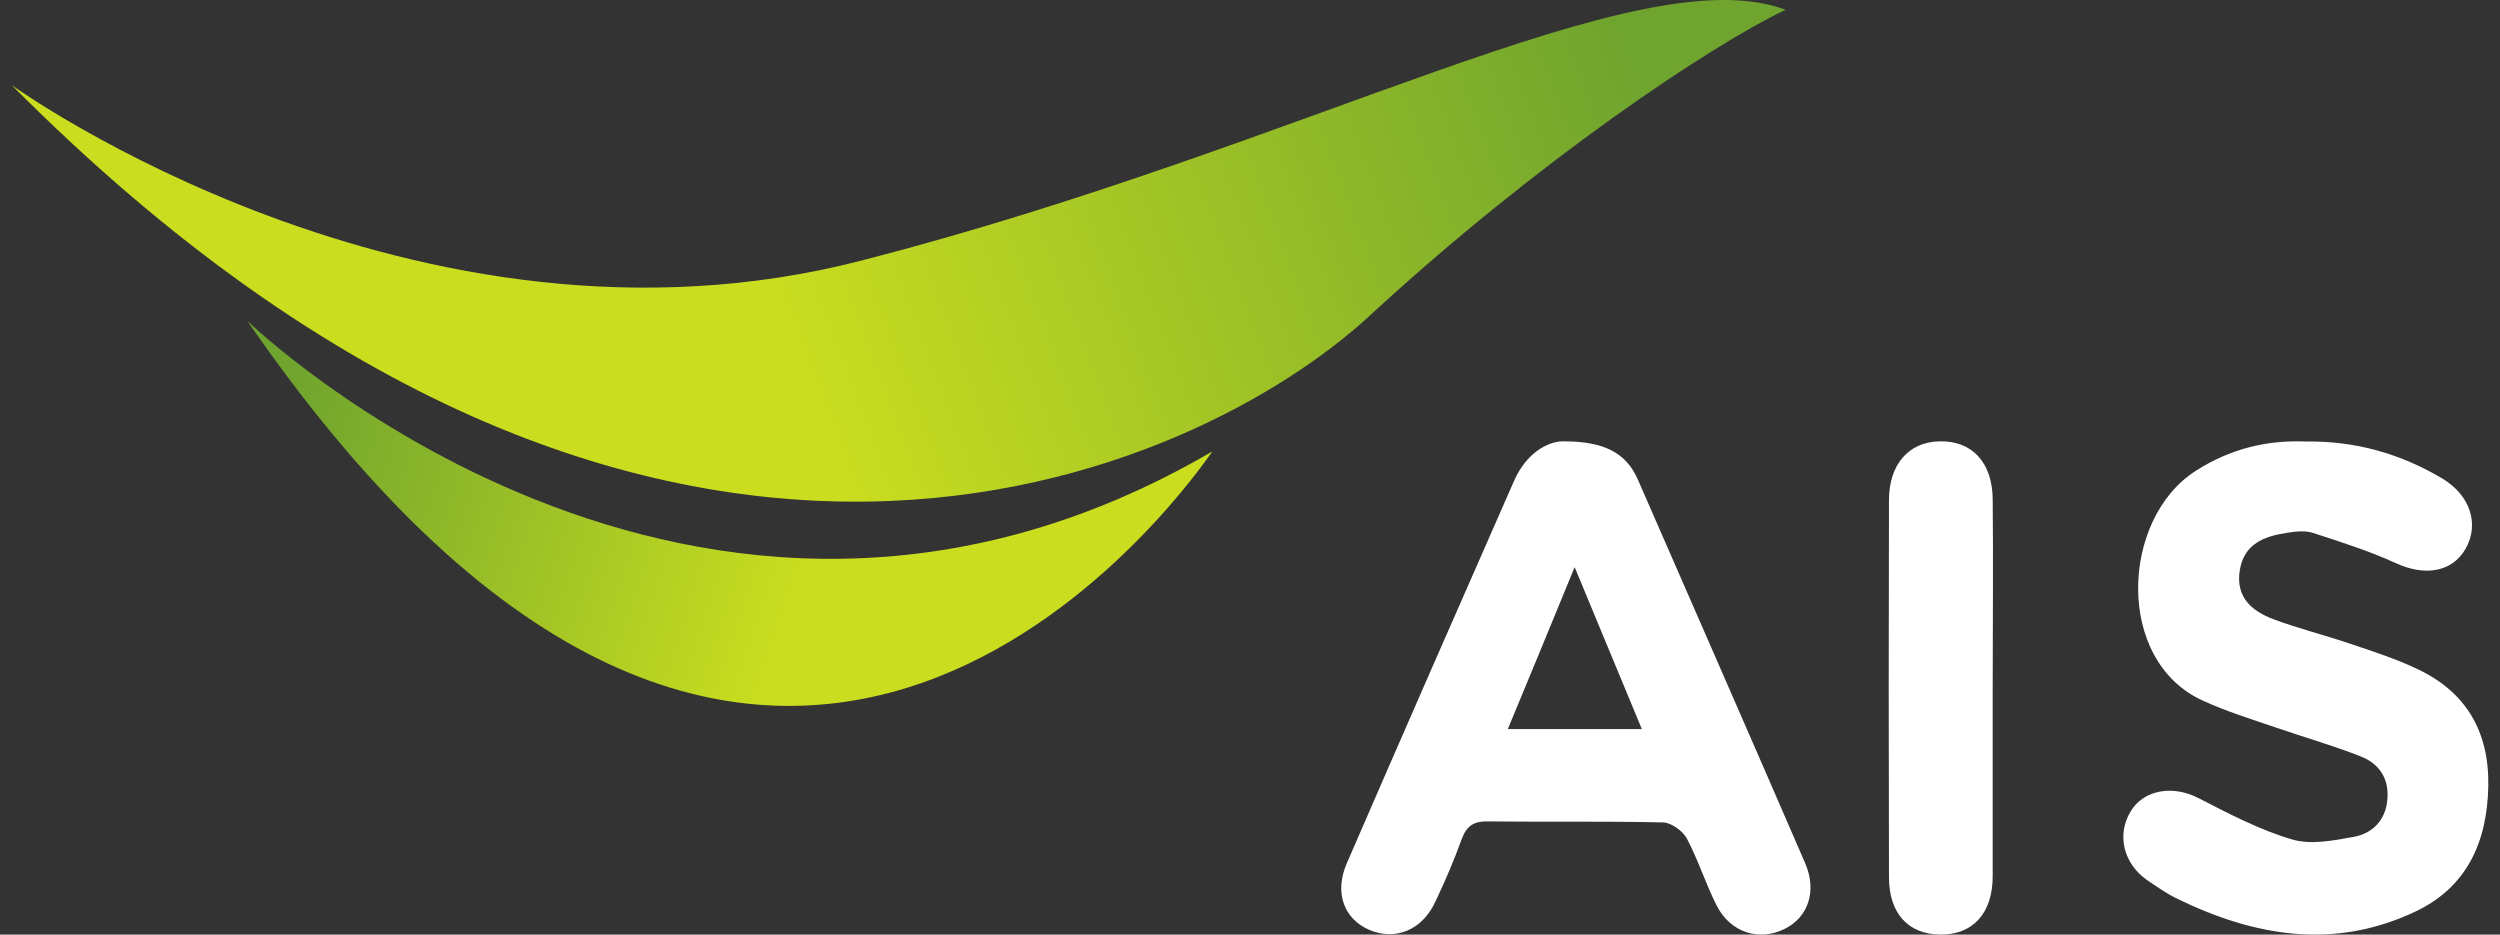
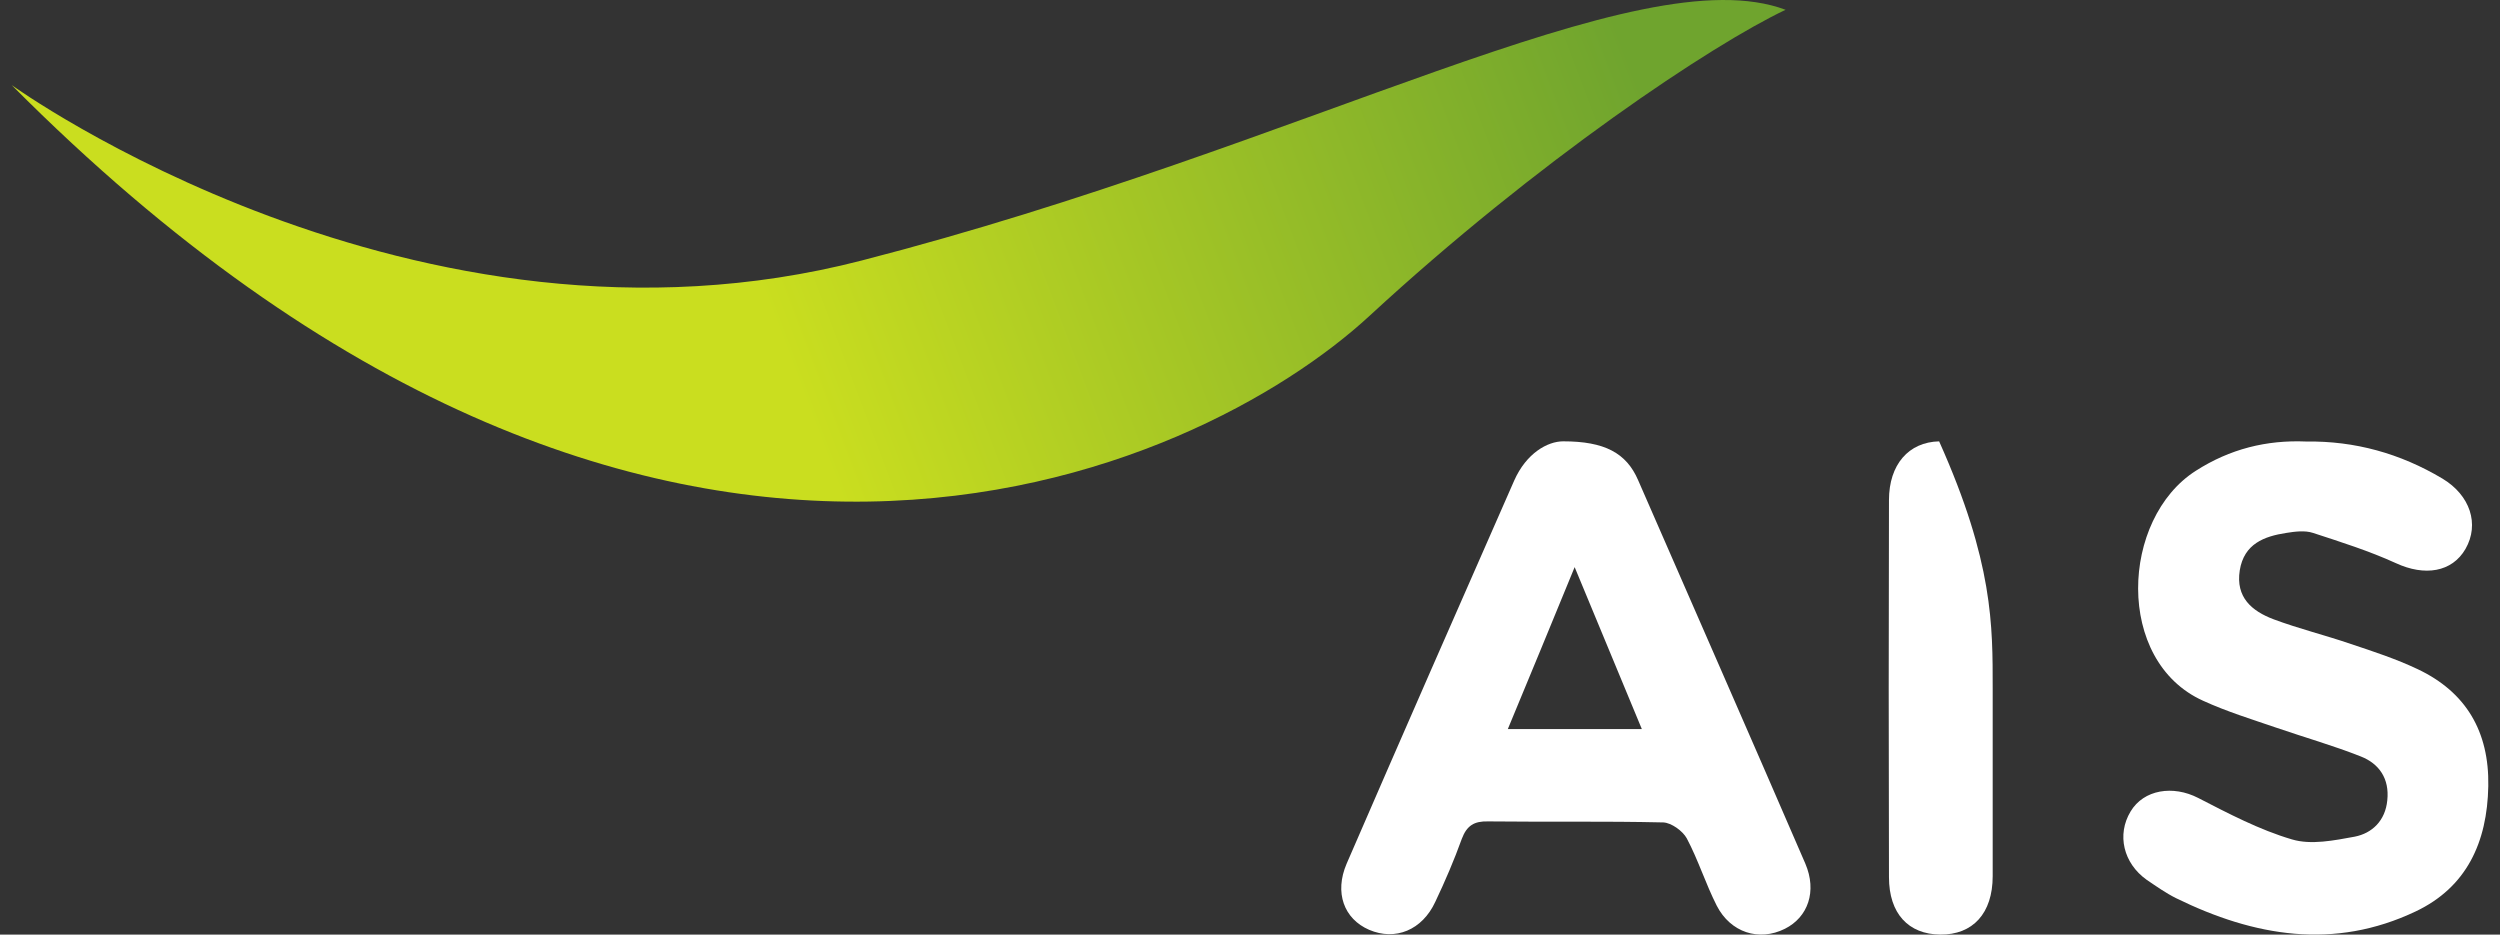
<svg xmlns="http://www.w3.org/2000/svg" width="107" height="40" viewBox="0 0 107 40" fill="none">
  <rect x="0" y="0" width="107" height="40" fill="#333333" stroke="none" />
  <path fill-rule="evenodd" clip-rule="evenodd" d="M66.906 18.889C68.674 18.889 69.609 19.385 70.112 20.552C72.498 26.023 74.898 31.48 77.269 36.965C77.773 38.147 77.385 39.256 76.393 39.752C75.286 40.306 74.064 39.913 73.475 38.76C73.001 37.826 72.684 36.805 72.196 35.886C72.023 35.565 71.535 35.215 71.19 35.2C68.689 35.142 66.188 35.185 63.687 35.156C63.097 35.142 62.781 35.331 62.566 35.9C62.235 36.819 61.847 37.724 61.43 38.599C60.87 39.81 59.72 40.277 58.599 39.796C57.521 39.329 57.104 38.206 57.636 36.965C60.007 31.494 62.408 26.023 64.808 20.567C65.325 19.4 66.231 18.889 66.906 18.889ZM70.27 31.203C69.307 28.883 68.416 26.724 67.395 24.273C66.375 26.753 65.484 28.927 64.535 31.203C66.504 31.203 68.272 31.203 70.27 31.203Z" fill="white" />
  <path fill-rule="evenodd" clip-rule="evenodd" d="M98.701 18.897C100.792 18.868 102.727 19.406 104.535 20.483C105.722 21.195 106.131 22.431 105.524 23.493C104.945 24.496 103.772 24.671 102.544 24.103C101.399 23.58 100.199 23.202 98.998 22.809C98.645 22.693 98.221 22.751 97.854 22.809C96.907 22.955 96.046 23.274 95.862 24.409C95.679 25.572 96.385 26.154 97.303 26.503C98.391 26.91 99.521 27.186 100.622 27.564C101.583 27.884 102.558 28.204 103.476 28.64C105.538 29.615 106.541 31.302 106.499 33.643C106.456 36.057 105.566 37.977 103.391 39.009C99.902 40.667 96.484 40.085 93.136 38.442C92.698 38.224 92.288 37.933 91.879 37.657C90.876 36.944 90.593 35.722 91.187 34.734C91.752 33.788 93.009 33.599 94.082 34.152C95.382 34.821 96.71 35.519 98.094 35.926C98.913 36.173 99.902 35.97 100.778 35.81C101.527 35.664 102.092 35.126 102.176 34.254C102.275 33.323 101.823 32.683 101.046 32.378C99.874 31.913 98.645 31.564 97.458 31.156C96.399 30.793 95.311 30.458 94.294 29.993C90.509 28.291 90.763 22.198 93.984 20.148C95.438 19.217 97.006 18.825 98.701 18.897Z" fill="white" />
-   <path fill-rule="evenodd" clip-rule="evenodd" d="M85.287 29.482C85.287 32.159 85.287 34.822 85.287 37.499C85.287 39.088 84.44 40.015 83.038 40C81.68 39.985 80.848 39.102 80.848 37.543C80.833 32.159 80.833 26.79 80.848 21.406C80.848 19.876 81.695 18.92 82.995 18.89C84.382 18.846 85.272 19.773 85.287 21.362C85.316 24.069 85.287 26.775 85.287 29.482Z" fill="white" />
+   <path fill-rule="evenodd" clip-rule="evenodd" d="M85.287 29.482C85.287 32.159 85.287 34.822 85.287 37.499C85.287 39.088 84.44 40.015 83.038 40C81.68 39.985 80.848 39.102 80.848 37.543C80.833 32.159 80.833 26.79 80.848 21.406C80.848 19.876 81.695 18.92 82.995 18.89C85.316 24.069 85.287 26.775 85.287 29.482Z" fill="white" />
  <path d="M0.5 3.641C0.5 3.641 17.748 16.097 36.883 11.149C56.033 6.215 70.124 -1.94 76.423 0.419C73.267 1.915 65.827 6.863 58.612 13.522C51.397 20.181 28.048 31.343 0.5 3.641Z" fill="url(#paint0_linear_4_2465)" />
-   <path d="M10.589 13.738C10.589 13.738 29.725 32.278 51.89 19.318C50.002 22.037 32.473 45.51 10.589 13.738Z" fill="url(#paint1_linear_4_2465)" />
  <defs>
    <linearGradient id="paint0_linear_4_2465" x1="31.22" y1="8.886" x2="67.058" y2="-4.681" gradientUnits="userSpaceOnUse">
      <stop offset="0" stop-color="#CADE1F" />
      <stop offset="1" stop-color="#6FA42E" />
    </linearGradient>
    <linearGradient id="paint1_linear_4_2465" x1="35.165" y1="22.612" x2="12.672" y2="15.163" gradientUnits="userSpaceOnUse">
      <stop offset="0" stop-color="#CADE1F" />
      <stop offset="1" stop-color="#6FA42E" />
    </linearGradient>
  </defs>
</svg>